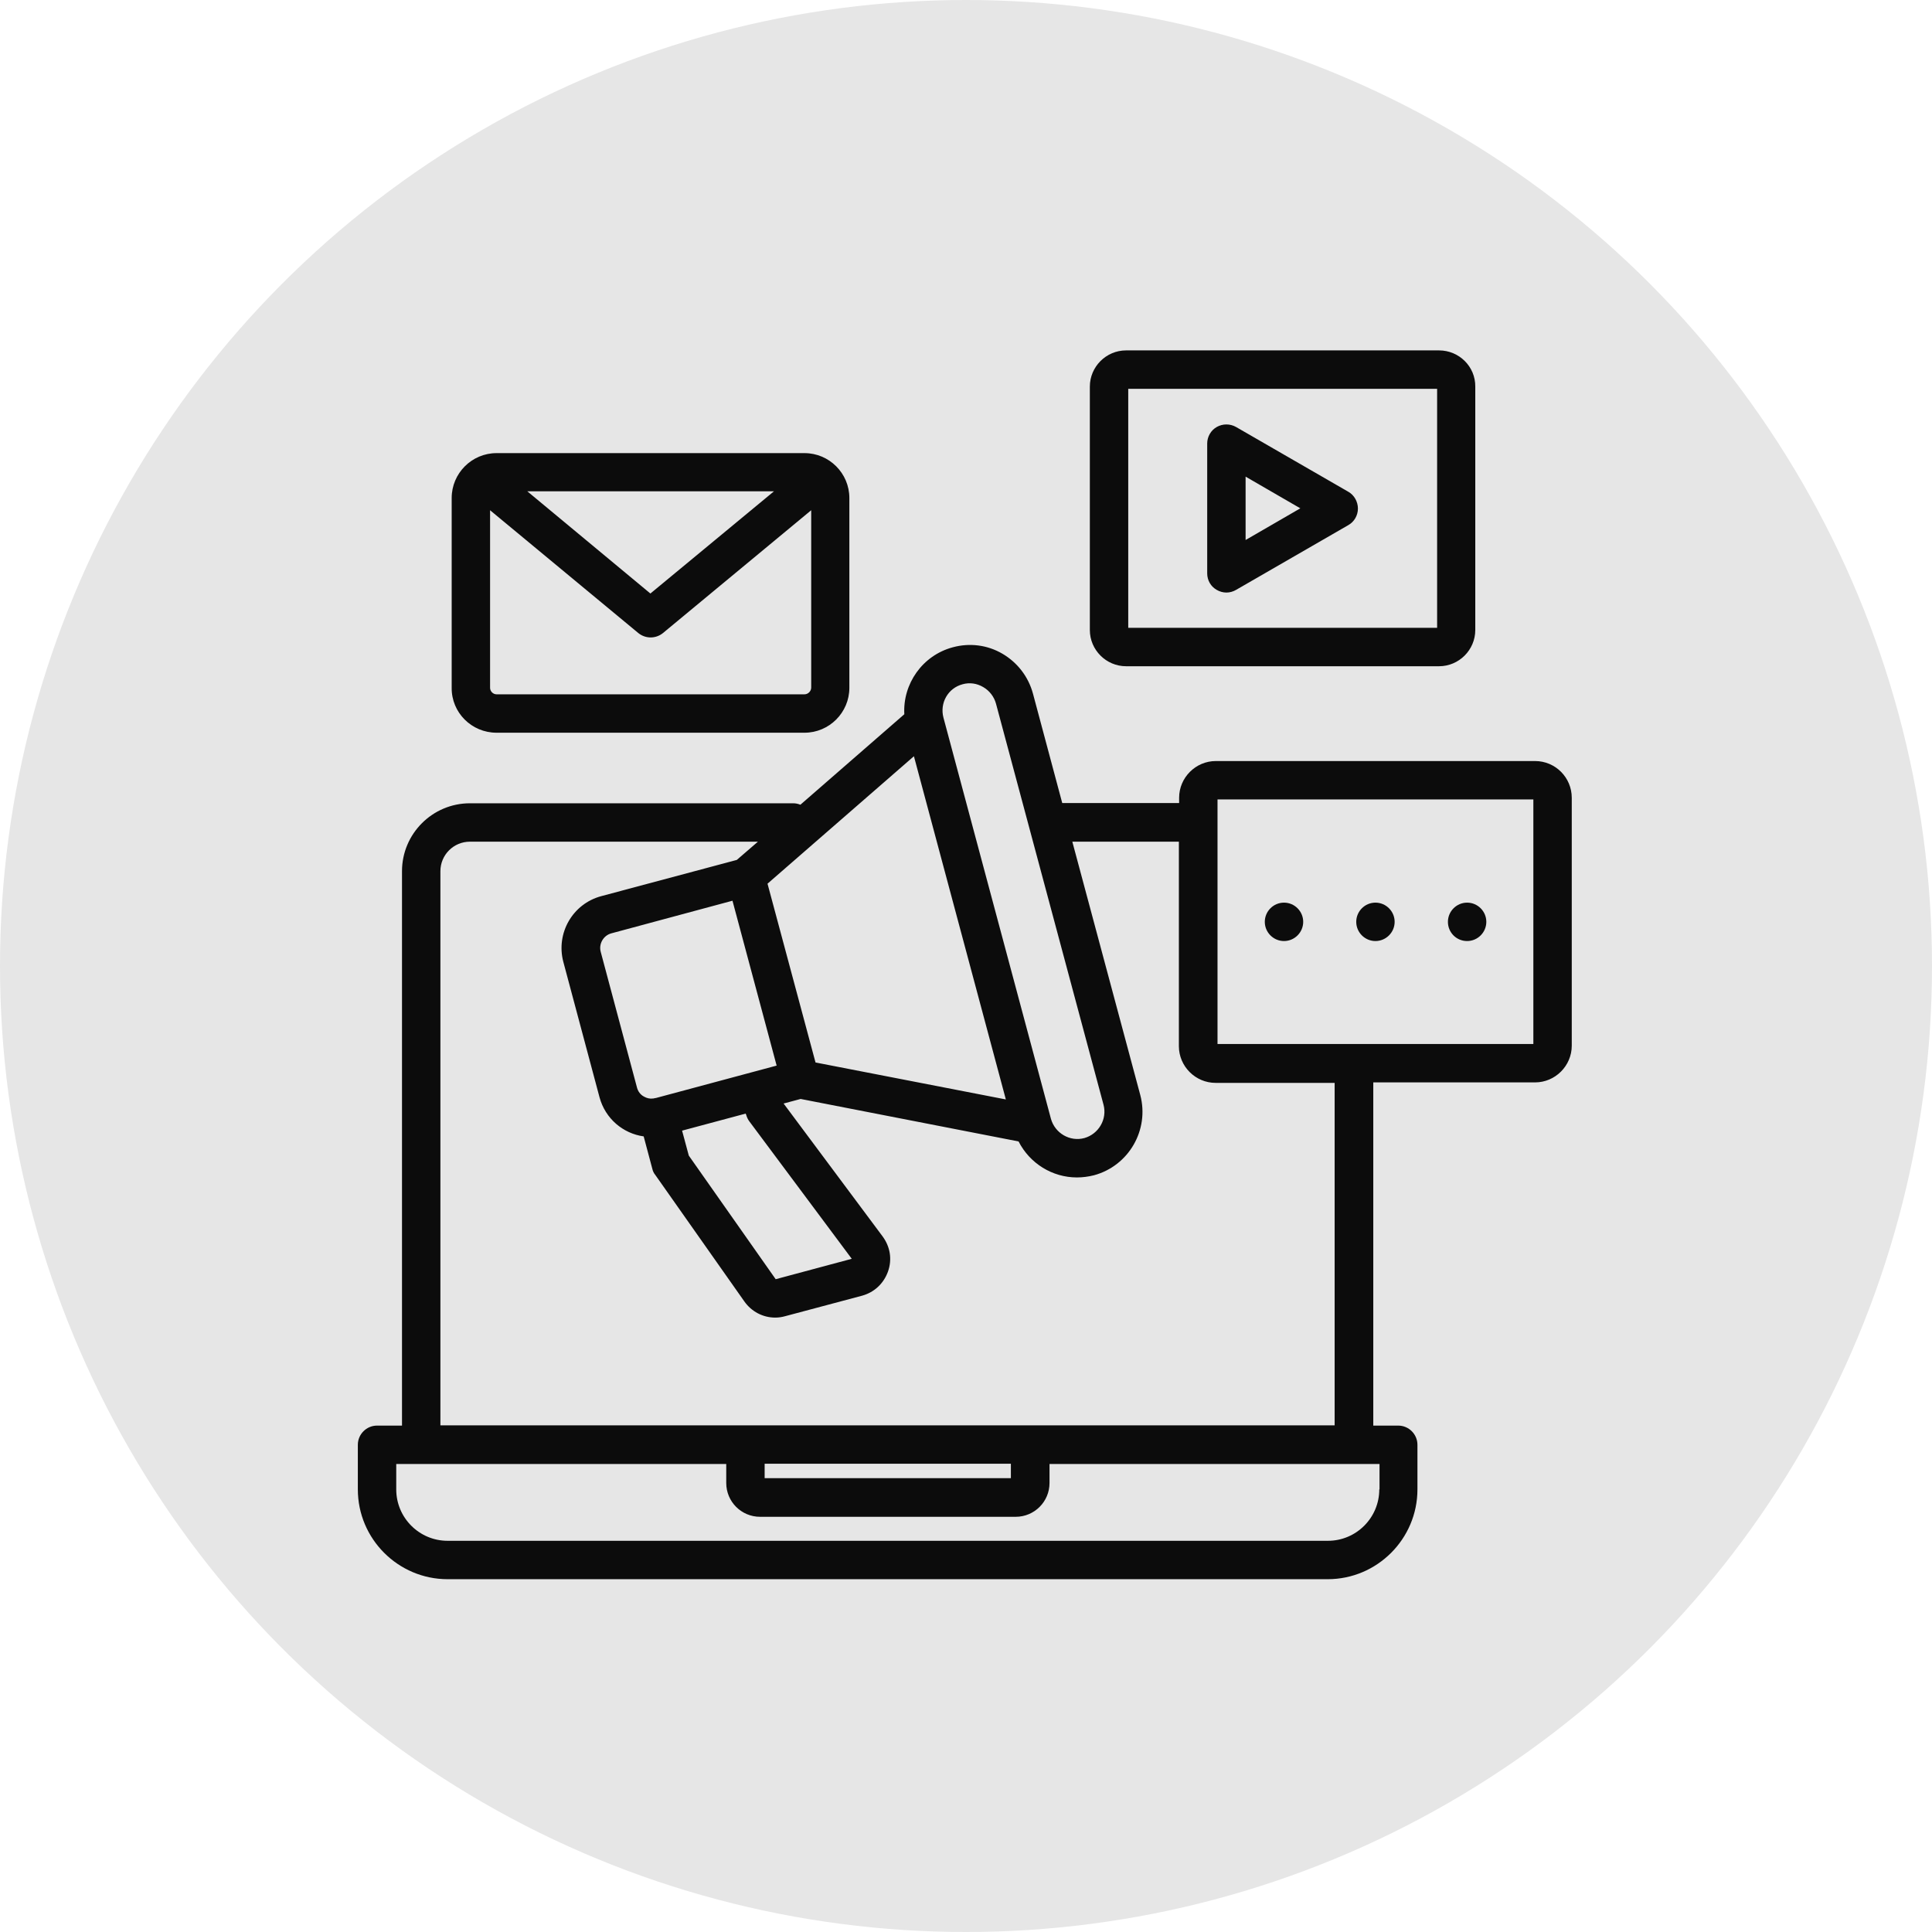
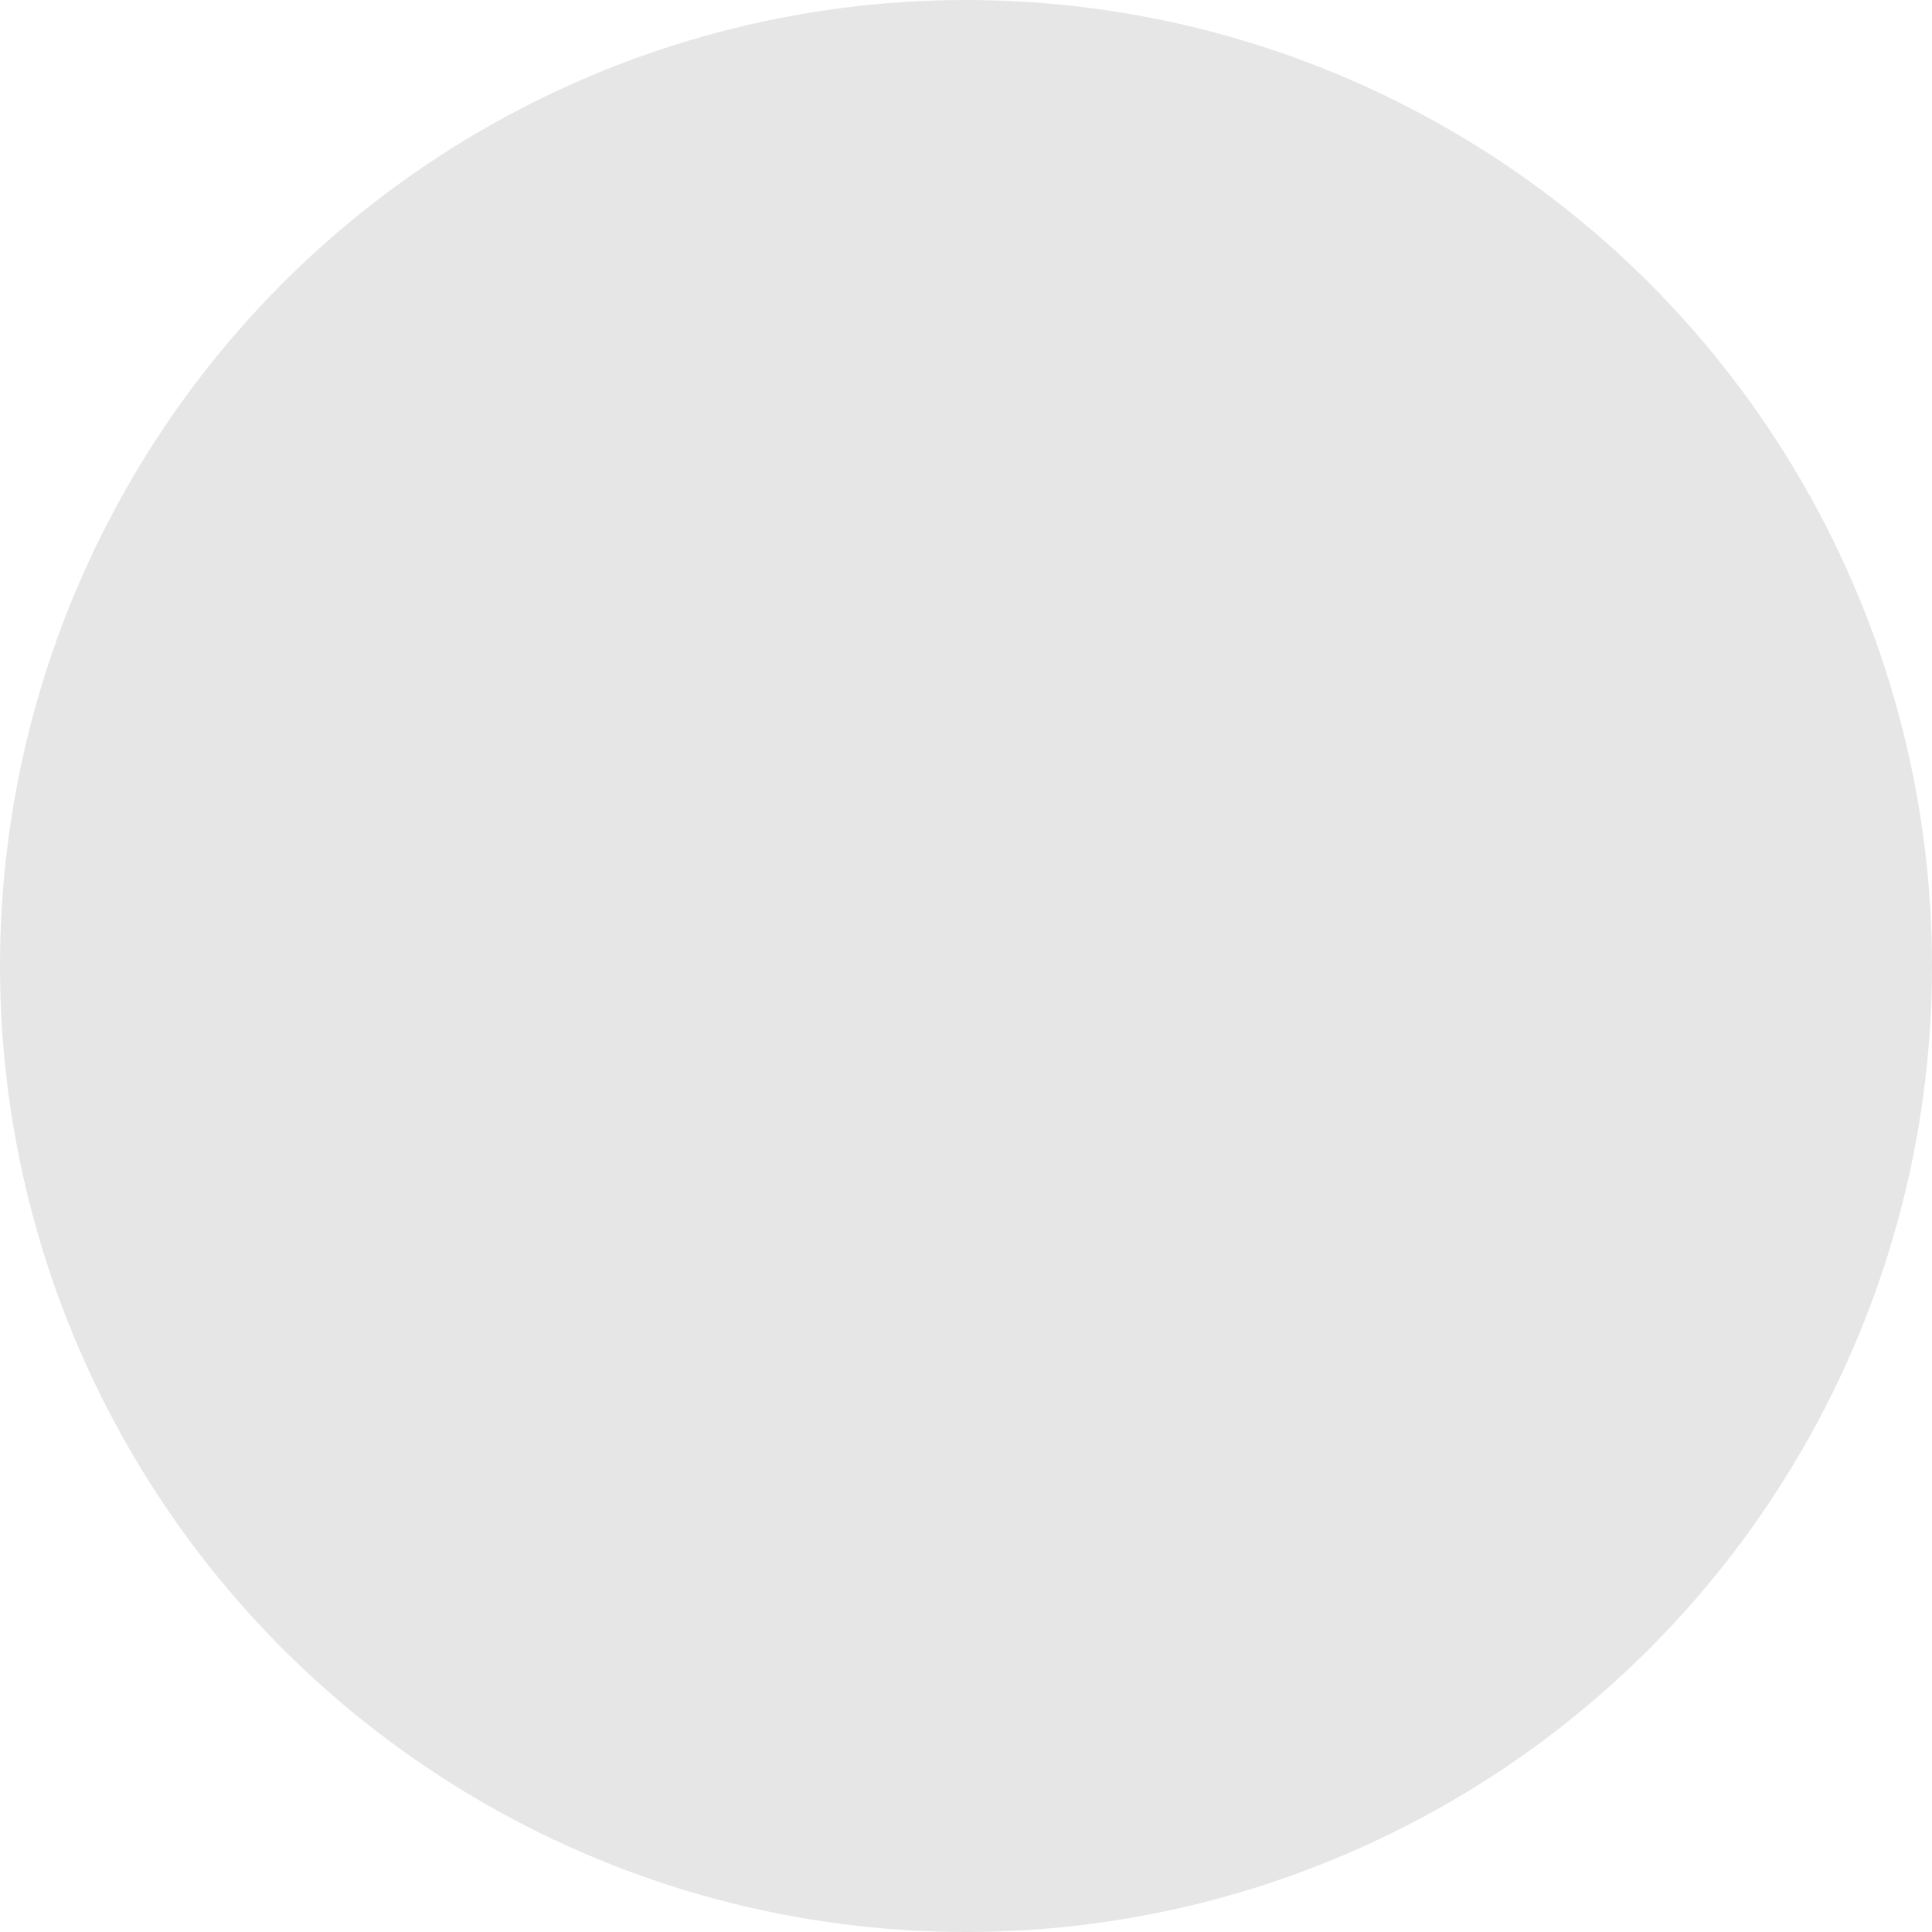
<svg xmlns="http://www.w3.org/2000/svg" width="805" height="805" viewBox="0 0 805 805" fill="none">
  <circle cx="402.5" cy="402.5" r="402.5" fill="#E6E6E6" />
-   <path d="M206.9 305.3H335.2C345.5 305.3 353.9 296.9 353.9 286.6V207.5C353.9 197.2 345.5 188.8 335.2 188.8H206.9C196.6 188.8 188.2 197.2 188.2 207.5V286.6C188.1 296.9 196.5 305.3 206.9 305.3ZM335.2 289.3H206.9C205.4 289.3 204.2 288 204.2 286.6V212.6L266 263.8C267.5 265 269.3 265.6 271.1 265.6C272.9 265.6 274.7 265 276.2 263.8L338 212.6V286.5C338 288 336.7 289.3 335.2 289.3ZM219.7 204.7H322.5L271 247.3L219.7 204.7ZM469.2 277.6H599.6C607.9 277.6 614.7 270.8 614.7 262.5V161.1C614.8 152.8 608 146 599.6 146H469.2C460.9 146 454.1 152.8 454.1 161.1V262.5C454.1 270.8 460.9 277.6 469.2 277.6ZM470.1 162H598.8V261.6H470.1V162ZM561.8 204.9L515 177.9C512.5 176.5 509.5 176.5 507 177.9C504.5 179.3 503 182 503 184.8V238.9C503 241.8 504.5 244.4 507 245.8C508.2 246.5 509.6 246.9 511 246.9C512.4 246.9 513.8 246.5 515 245.8L561.8 218.8C564.3 217.4 565.8 214.7 565.8 211.9C565.8 209.1 564.3 206.3 561.8 204.9ZM519 225V198.6L541.8 211.8L519 225ZM639.6 317.1H506.6C498.2 317.1 491.3 324 491.3 332.4V334.6H442.6L430.4 289C428.5 282 424 276.1 417.7 272.4C411.4 268.7 404 267.8 397 269.7C384.3 273.1 376.1 285 376.8 297.6L333.5 335.3C332.5 334.9 331.5 334.7 330.4 334.7H195.8C180.2 334.7 167.5 347.4 167.5 363V594H157.1C152.7 594 149.1 597.6 149.1 602V620.6C149.1 641.2 165.9 658 186.5 658H553.2C573.8 658 590.6 641.2 590.6 620.6V602C590.6 597.6 587 594 582.6 594H572.2V451H639.6C648 451 654.9 444.1 654.9 435.7V332.4C654.9 324 648.1 317.1 639.6 317.1ZM401.1 285.1C404 284.3 407 284.7 409.7 286.3C412.3 287.8 414.2 290.3 415 293.2L459.8 460.3C461.4 466.3 457.8 472.5 451.8 474.2C445.8 475.8 439.6 472.2 437.9 466.2L393.1 299C391.5 292.9 395 286.7 401.1 285.1ZM310.9 464.5C311.2 465.5 311.6 466.4 312.2 467.2L354.9 524.5L323.2 533L287 481.5L284.2 471.1L310.7 464L310.9 464.5ZM305.2 375.3L323.6 444L273.3 457.5C273 457.5 272.7 457.6 272.3 457.7H272.2C270.8 457.9 269.5 457.6 268.3 456.9C266.8 456.1 265.8 454.7 265.4 453.1L250.3 396.6C249.4 393.3 251.4 389.8 254.7 388.9L305.2 375.3ZM339.8 442.7L319.8 368.2L380.8 315.1L419.1 458.1L339.8 442.7ZM574.7 620.6C574.7 632.4 565.1 642 553.3 642H186.5C174.7 642 165.1 632.4 165.1 620.6V610H302.6V617.9C302.6 625.7 308.9 632 316.7 632H423.2C431 632 437.3 625.7 437.3 617.9V610H574.8V620.6H574.7ZM318.6 609.9H421.2V615.9H318.6V609.9ZM556.3 593.9H183.5V363C183.5 356.2 189 350.7 195.8 350.7H315.8L307 358.3L250.5 373.4C238.6 376.6 231.6 388.8 234.7 400.7L249.8 457.2C252.2 466.1 259.6 472.3 268.2 473.5L271.8 487C272 487.9 272.4 488.8 273 489.5L310.1 542.2C313.1 546.5 317.9 549 323 549C324.4 549 325.8 548.8 327.2 548.4L359.1 539.9C364.3 538.5 368.2 534.8 370 529.8C371.8 524.7 370.9 519.4 367.7 515.1L326.5 459.8L333.6 457.9L424.4 475.6C429.1 484.8 438.5 490.6 448.7 490.6C451 490.6 453.4 490.3 455.8 489.7C470.3 485.8 479 470.8 475.1 456.2L446.8 350.7H491.2V435.9C491.2 444.3 498.1 451.2 506.5 451.2H556.1V593.9H556.3ZM638.9 435H507.3V333.1H638.9V435ZM527 384.1C527 379.7 530.6 376.1 535 376.1C539.4 376.1 543 379.7 543 384.1C543 388.5 539.4 392.1 535 392.1C530.6 392.1 527 388.5 527 384.1ZM565.1 384.1C565.1 379.7 568.7 376.1 573.1 376.1C577.5 376.1 581.1 379.7 581.1 384.1C581.1 388.5 577.5 392.1 573.1 392.1C568.7 392.1 565.1 388.5 565.1 384.1ZM603.3 384.1C603.3 379.7 606.9 376.1 611.3 376.1C615.7 376.1 619.3 379.7 619.3 384.1C619.3 388.5 615.7 392.1 611.3 392.1C606.8 392.1 603.3 388.5 603.3 384.1Z" fill="#0C0C0C" />
</svg>